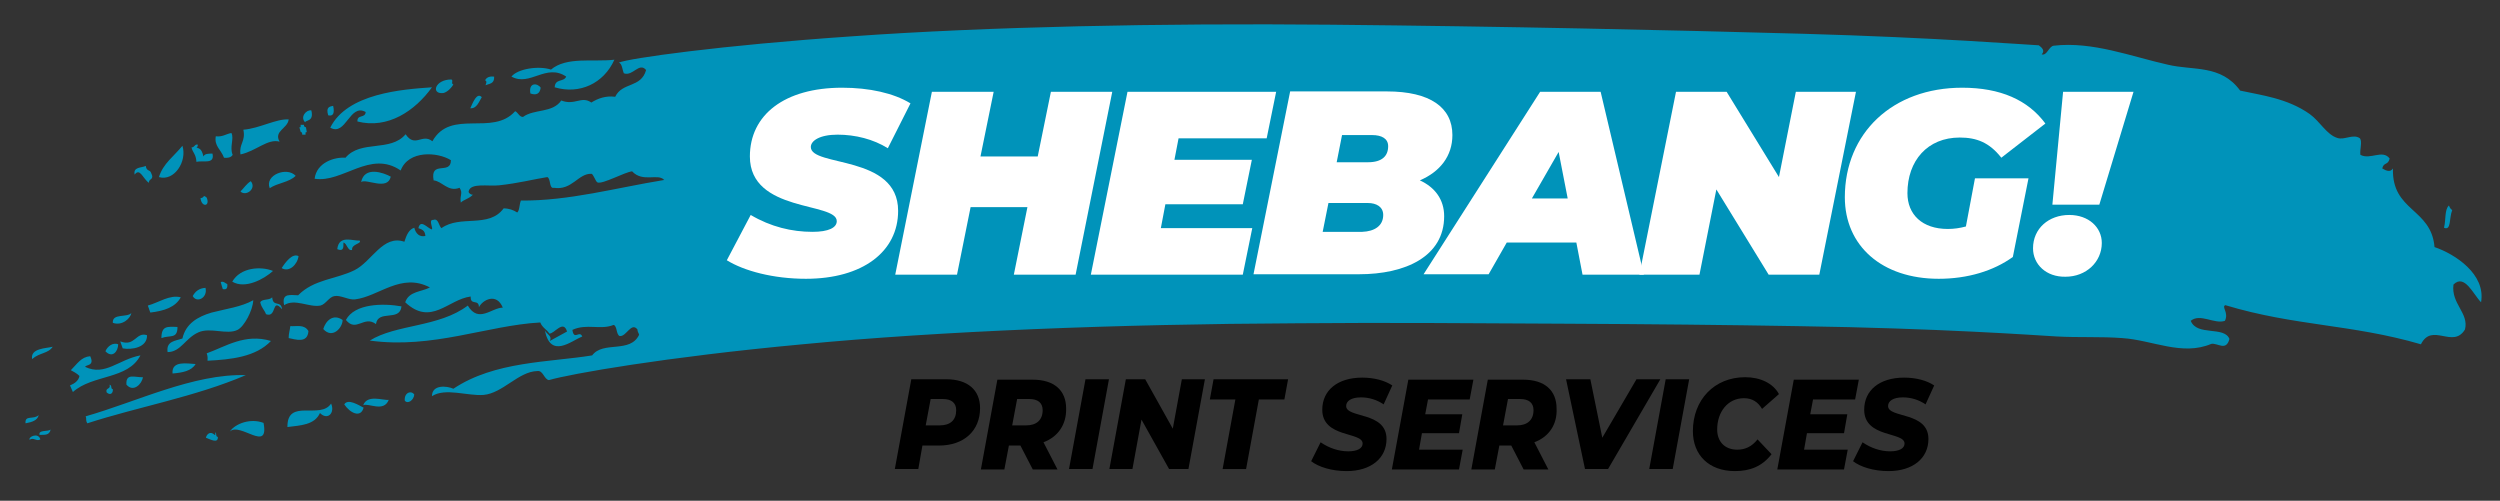
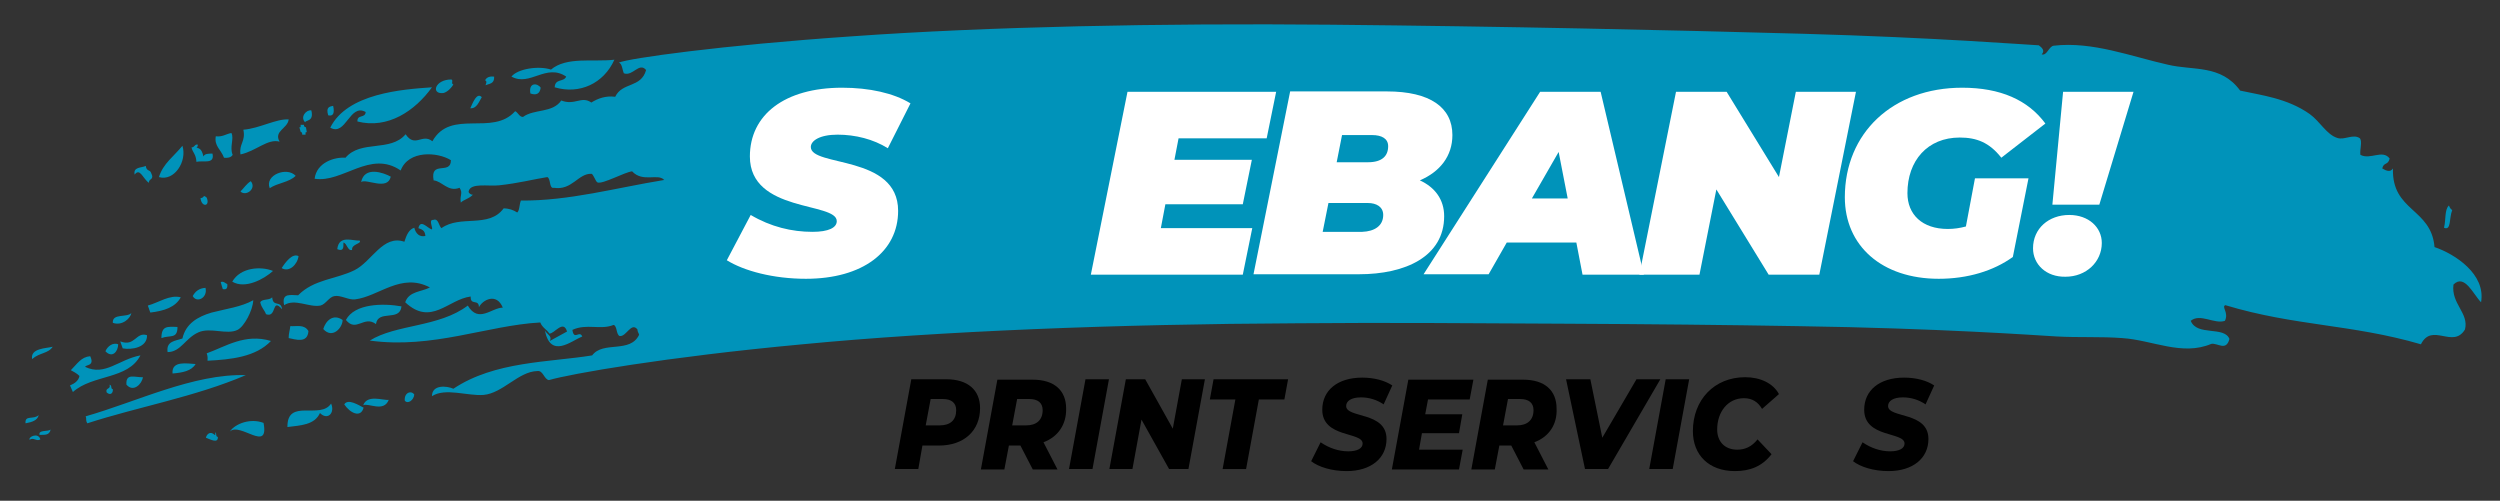
<svg xmlns="http://www.w3.org/2000/svg" version="1.1" id="Layer_2" x="0px" y="0px" viewBox="0 0 607.1 121.6" style="enable-background:new 0 0 607.1 121.6;" xml:space="preserve">
  <rect x="0" y="0" width="607.1" height="121.6" fill="#333333" stroke="none" />
  <style type="text/css">
	.st0{fill-rule:evenodd;clip-rule:evenodd;fill:#0093BA;}
	.st1{fill:#FFFFFF;}
</style>
  <g>
    <g>
      <path class="st0" d="M7.2,106.8c0.9-0.7,1.7,0.5,2.6-0.1C9.3,104.9,6.8,106.1,7.2,106.8z M9.4,100.8c-1.3,1.2-3.4-0.1-3.2,2    C7.8,102.5,9.1,102.1,9.4,100.8z M9.6,105.6c1.4,0,2.4,0.1,2.7-1.3C11.6,104.9,9.3,104.3,9.6,105.6z M7.8,87.2    c1.8-1.6,3.9-1.3,5-3C11.4,84.6,7.3,84.5,7.8,87.2z M20.8,101.1c0.3,0.7-0.1,0.8,0.4,1.7c12.3-4,26.1-6.4,38.5-11.7    C47,90.7,33.1,97.6,20.8,101.1z M17,93.6c0.2,0.5,0.5,1.1,0.7,1.6c4.8-4.3,13.4-3,16.4-8.9c-5.3,1-8.6,5.1-13.4,2.8    c0-0.6,2.4-0.1,1.2-2.6c-2.2,0.2-3.1,1.8-4.7,3.4c0.7,0.4,1.4,0.7,2.1,1.4C19.1,92.4,18.2,93.1,17,93.6z M28.7,83.6    c-1.3-0.5-2.6,0.5-3.1,1.7C27.3,87.1,28.7,85.3,28.7,83.6z M30.7,93.4c1.7,2,3.8-0.2,4-1.8C32.8,91.7,30.5,90.5,30.7,93.4z     M35.7,81.4c-2.7-0.9-2.9,2.9-6.5,1.5c0.2,0.6,0.4,1.1,0.6,1.7C32,85,35.8,84.4,35.7,81.4z M35.9,74.2c0.2,0.6,0.4,1.1,0.6,1.7    c3.4-0.4,6.1-1.3,7.4-3.7C41.2,71.5,38.5,73.5,35.9,74.2z M47.5,88.4c-2-0.1-5.9-0.9-5.6,2.3C44.3,90.5,46.5,90.1,47.5,88.4z     M43.1,79.4c-2.5-0.1-3.9-0.3-3.9,2.7C41.3,81.3,43.1,82.4,43.1,79.4z M57.7,80.1c1.6-0.8,3.7-4.7,3.8-7.2    c-2.8,1.6-6.6,2.1-10.1,3c-3.4,1-6.3,2.7-7.1,6.3c-1.7,0.6-4,0.6-3.6,3.3c3.2,0,4.3-3.4,7.5-4.8C51.1,79.4,55.1,81.4,57.7,80.1z     M36.2,44.4c-0.2-1.1,1.4-0.6,0.5-2.4c-0.3-0.9-1.1-0.3-1.3-1.7c-1.1,0.5-3.1,0.2-2.7,2.1C34,40.6,34.8,43.6,36.2,44.4z     M55.8,104.8c2.5-2.4,9.6,5.3,8.2-2.1C60.9,101.5,57.2,102.8,55.8,104.8z M50.2,85.8c0.3,0.8,0.2,1.3,0.2,1.8    c5.7-0.3,11.7-0.9,15.4-4.8C59.5,80.9,54.7,84.2,50.2,85.8z M49.9,69.9c-1.6,0.1-2.5,0.9-3.1,2C47.8,73.7,50.5,72.3,49.9,69.9z     M44.3,35.4c-2,2.5-4.7,4.3-5.7,7.6C42.3,44.1,45.5,39.2,44.3,35.4z M55.2,69c-0.5-0.2-0.9-0.8-1.6-0.5c0.2,0.6,0.3,1.2,0.5,1.7    C54.9,70.4,55.3,70.1,55.2,69z M50.2,48c-1-0.9-0.5,0.1-1.5,0.1C48.9,50.4,51.1,50.2,50.2,48z M47.7,39.3c1.6-0.4,4.5,0.7,3.9-2    c-1,0-1.9,0-2.2,0.7c-0.5-2.3-1.3-1.8-1.7-2.3c0.2,0,0.4-0.1,0.3-0.6c-0.8-0.1-0.7,0.7-1.5,0.7C46.8,37.1,47.6,37.4,47.7,39.3z     M56.4,68.4c3.2,1.9,7.8-0.7,9.9-2.6C63.4,64.6,58.4,64.9,56.4,68.4z M56.5,37.6c-0.8-1.9,0.4-3.9-0.3-5.3c-1.3,0.2-2.1,1-3.8,0.8    c-0.4,2.4,1.2,3.1,2,5.2C55.2,38.4,56.1,38.3,56.5,37.6z M69.8,103.7c3.2-0.4,6.6-0.5,7.9-3.4c1.9,1.9,3.7-0.1,2.7-2.3    C77.8,102,69.7,96.6,69.8,103.7z M60.9,44c-1,0.6-1.7,1.7-2.5,2.5C59.7,47.8,62.4,45.8,60.9,44z M67.9,34.4    c-1.5-2.6,2-3.2,2.2-5.4c-3-0.2-7.1,2.2-11,2.5c0.6,2.9-1.1,3.4-0.7,6C62.2,36.7,65,33.6,67.9,34.4z M74.9,80.4    c-1-1.7-2.8-1.1-4.4-1.2c-0.1,1-0.4,1.7-0.4,2.9C71.7,82.4,74.7,83.5,74.9,80.4z M72.5,62.2c-1.5-0.8-3.2,1.5-4.1,2.9    C70.2,66.2,72.2,64.3,72.5,62.2z M65.5,45.7c1.9-1.3,4.7-1.4,6.3-3C69.7,40.4,64.2,42.5,65.5,45.7z M83.2,77.7    c-2.3-1.6-4.1,0.2-4.7,2.2C80.7,82.4,83.2,79.6,83.2,77.7z M83.6,98.2c1.4,2.1,4,3.4,4.7,0.8C87.1,98.4,84.5,96.7,83.6,98.2z     M73.4,32.7l0.8,0c0-0.4-0.1-0.7,0.3-0.6l-0.2-1.2c-0.2,0-0.5-0.1-0.5-0.6l-0.8,0c0,0.4,0.1,0.7-0.3,0.6L73,32    C73.2,32.1,73.4,32.1,73.4,32.7z M75.6,26.8c-1.2-0.2-2.8,1.6-1.5,2.9C74.2,29.1,76.3,29.6,75.6,26.8z M91.3,78.7    c0.5-3.6,5.8-0.5,6.2-4.3c-4.5-0.8-11.4-0.7-13.5,3.3C86.5,80.8,88.4,76.5,91.3,78.7z M88.2,98.4c1.3-0.6,5,1.8,6.2-1.3    C93.1,97.3,89.2,95.7,88.2,98.4z M80.9,25.7C80,25.9,79.1,26,79.7,28C80.9,28.3,81.3,27.5,80.9,25.7z M94.9,42.9    c-1.8-1-6.4-2.6-7.2,1.3C89,43.3,94.1,46.4,94.9,42.9z M98.3,97.3c0.7,0.9,2.2-0.1,2.3-1.5C99.8,94.7,98.1,95.4,98.3,97.3z     M117,23.6c-1.2-1.3-2.2,1.4-2.8,2.7C115.8,26.4,116.3,24.7,117,23.6z M120,18.6c-1-0.1-1.8,0.1-2.2,0.9c0.5,0.2,0.3,0.7,0.1,1.2    C118.8,20.3,120.1,20.4,120,18.6z M137.5,18.6c-0.6,1.4-2.7,0.4-2.8,2.6c6,1.8,11.9-0.9,14.5-6.7c-5.2,0.6-11.6-0.8-15.4,2.4    c-3-1-8.1-0.2-9.6,1.7C128.7,21.1,132.6,15.3,137.5,18.6z M128.8,22.7c1.4,0.5,2.3,0.1,2.5-1.4C130.5,20.1,128.3,20,128.8,22.7z     M595.5,51c-0.4-0.2-0.6-0.6-0.8-1.1c-1.1,1-0.7,3.5-1.2,5.4C595.3,56.1,594.7,53,595.5,51z M26.6,93.4c0.4,1.2-1.1,0.7-0.7,1.9    c0.9,0.8,1.6,0.2,1.5-0.8C26.8,94.5,27.3,93.6,26.6,93.4z M31.9,76c-1,1.2-4.7,0-4.5,2.4C29.7,79.2,31.7,77.3,31.9,76z M52.2,105    c0.1,0.3,0.2,0.7-0.1,0.6c-1-1-1.9-0.2-2.1,0.7c1.1,0.4,3,1.5,2.9-0.2C52.2,106,52.8,105.2,52.2,105z M68.5,75.1    c-0.3-2.3-2.2-0.4-2.4-2.9c-0.7,0.8-2.4,0.3-2.9,1.2c0.3,1.4,1,1.8,1.4,2.9C67.3,77.3,65.9,72.1,68.5,75.1z M83.4,58.9    c0.9,0.2,1,2.1,2.1,1.8c-0.2-1.5,2.5-1.5,1.8-2.3c-1.5,0.2-5-1.5-5.4,2.1C83.8,61.3,83.3,59.4,83.4,58.9z M595.8,69.1    c2.7-2.7,4.8,2.4,6.7,4.3c1.2-6.8-6.3-11.7-11.3-13.4c-0.8-9.5-10.4-8.6-10.1-19.1c-0.6,1-1.6,0.6-2.6,0c0.4-1.6,1.4-0.7,1.8-2.4    c-1.7-2.3-4.7,0.4-7.1-0.9c-0.2-1.2,0.5-3.1-0.1-4c-1.6-1.2-3.8,0.5-5.5-0.1c-2.6-0.8-4.2-4-6.7-5.8c-5.5-3.9-12-4.6-16.9-5.7    c-4.7-6.4-11.4-4.8-17.6-6.3c-8.9-2-18.3-5.7-27.7-4.6c-1.2,0.2-1.6,2.5-2.9,2.1c0.9-0.9,0-1.7-0.7-2.2    c-2.5-0.1-25.2-1.9-57.2-2.8C405.7,7.3,365,6.4,323.3,6c-41.6-0.4-83.8,0.5-116.1,2.8c-32.3,2.2-54.7,5.4-56.9,6.4    c0.8,0.3,0.8,1.7,1.2,2.6c2.2,0.8,3.7-2.8,5.4-0.8c-1.2,4.4-5.8,2.9-7.5,6.5c-2.3-0.3-4.2,0.4-5.8,1.4c-2.4-1.7-4,0.8-7.3-0.5    c-2.1,3.1-6.6,2-9.3,4c-0.9,0-1.2-1.1-1.9-1.4c-5.5,6.2-15.6-0.7-20.1,7.3c-2.5-2-4.2,1.7-6.5-1.7c-3.7,4.4-10.9,1.3-14.6,5.7    c-2.6-0.2-7,1.1-7.5,5.1c6.8,1.1,13.5-7.1,20.9-2c1.9-5,9-4.5,12.2-2.5c0,3.7-5.1-0.1-4.2,4.9c2.1,0.2,3.5,2.9,6.3,1.8    c0.9,1.4,0,1.7,0.3,3.6c0.6-0.7,2.2-1,3-2c-0.2,0.3-1.2-0.3-1.1-0.7c0.4-2.2,4.8-1.2,7.4-1.5c4.7-0.5,8.5-1.5,11.7-2    c0.9,0.3,0.4,2.9,1.6,2.6c4.4,0.7,5.9-3.5,9.1-3.4c0.5,0,1,1.9,1.5,2.1c1.2,0.5,6.6-2.5,8.4-2.7c2.6,2.8,6.3,0.4,7.8,2.1    c-11.7,1.9-23.1,5.1-34.8,5c-0.4,0.9-0.3,2.4-0.9,2.9c-0.9-0.6-2-1-3.3-1c-3.6,4.9-10.5,1.5-15.1,4.8c-0.7-0.6-0.7-2.5-2-2    c-1.3-0.1,0.2,2.3-0.4,2.3c-1.2-0.5-2.7-2.5-3.2-0.3c0.7,0.3,1.6,0.4,1.7,1.9c-1.4,0.3-2.3-0.5-2.7-2c-1.3,0.4-1.9,1.8-2.4,3.4    c-5.2-1.8-7.9,4.8-12.1,6.9c-4.4,2.2-9.9,2.2-13.7,6.1c-1.7,0-4.1-0.7-3.4,2.4c2.6-1.7,6,0.6,8.8,0.1c1.3-0.3,2.1-2.1,3.4-2.3    c1.5-0.3,3.5,1,5,0.8c5.8-0.7,11.2-6.6,18.2-2.9c-2.1,1.1-5.1,0.9-6,3.6c6.3,5.9,10.4-0.7,15.9-1.4c-0.1,2.3,2,0.5,2,2.6    c0.9-1.8,4.3-3.6,5.8,0.1c-2.7,0-5.9,3.9-8.5-0.5c-7,5.3-17.4,4.5-23.8,8.5c15.2,2.1,28.6-3.7,41.4-4.4c0.5,1.3,1.6,1.7,2.2,2.7    c1.2,0.1,3.4-3.5,4.3-0.5l-4.2,2.3c0.7-1.2-0.7-1.6-1.2-2.6c1.4,7,6.4,2.6,9.1,1.5c-0.7-1.6-2,1.1-2.4-1.6c3.5-1.6,6.8,0.1,10-1.2    c0.9,0.2,0.6,2.4,1.5,2.7c1.6,0.2,2.8-3.5,4.3-1.6c0,0.6,0.3,0.8,0.4,1.3c-2.2,4.6-8.7,1.4-11.4,5c-10.5,1.7-23.7,1.4-33.7,8.1    c-1.5-0.7-5.2-1.1-5.2,1.8c3.2-2.1,8.7,0,12.5-0.3c4.7-0.4,8.5-5.7,13.1-5.8c1.4-0.2,1.6,2,2.8,2.2c5.1-1.5,28.2-5.6,61.6-8.7    c33.3-3.2,76.4-4.9,120.1-5.1c21.8-0.2,43.7,0,64.5,0.1c20.8,0.1,40.4,0.3,57.3,0.6c33.9,0.5,57.5,2.2,62.6,2.5    c5.4,0.3,10.9,0,16,0.4c7.4,0.5,14.5,4.4,21.6,1.4c1.5-0.3,3.6,1.9,4.4-1.2c-1.3-3.2-7.9-0.6-9.4-4.4c2.3-1.9,5.8,0.9,8.3,0    c1-2-0.9-3.4,0.1-3.8c16.9,5.1,30.7,4.6,47.5,9.5c2.7-5.4,7.8,1.2,10.7-3.6C599.6,76,595.2,73.8,595.8,69.1z M107.6,22.6    c0.7-0.1,1.8-0.9,2.5-2.1c-0.7-0.2,0.1-1-0.5-1.2C105.6,19.3,104.6,22.9,107.6,22.6z M88.8,27.2c-0.1,1.6-2.1,0.5-2,2.3    c7.4,1.9,14-2.6,18.1-8.3c-7.3,0.5-20.6,1.5-24.7,9.8C84,33.2,84.9,25,88.8,27.2z" />
    </g>
    <g>
      <g>
        <g>
          <path class="st1" d="M176.5,63.2l5.8-11c4.9,2.9,10,4.1,15,4.1c3.9,0,5.9-1,5.9-2.6c0-4.7-21.1-2-21.1-15.7      c0-10.1,8.4-16.7,22.4-16.7c6.6,0,12.5,1.3,16.6,3.8L215.6,36c-3.5-2.2-7.9-3.3-12.2-3.3c-4.4,0-6.5,1.5-6.5,3      c0,4.9,21.2,1.8,21.2,15.5c0,9.9-8.6,16.5-22.4,16.5C187.8,67.7,180.7,65.8,176.5,63.2z" />
-           <path class="st1" d="M270.1,22.3l-8.9,44.4h-15l3.3-16.4h-13.8l-3.3,16.4h-15l8.9-44.4h15L238.1,38H252l3.2-15.7H270.1z" />
          <path class="st1" d="M286.2,33.6l-1,5.2h18.8l-2.2,10.8h-18.8l-1.1,5.8h22.2l-2.3,11.3h-36.9l8.9-44.4h36.1l-2.3,11.3H286.2z" />
          <path class="st1" d="M350.7,52.5c0,9.8-9.4,14.1-20.7,14.1h-25.6l8.9-44.4h23.5c10.5,0,15.9,3.9,15.9,10.6c0,5.1-3,8.9-7.9,11      C348.5,45.5,350.7,48.5,350.7,52.5z M335.9,52.2c0-2-1.7-2.9-3.7-2.9h-9.6l-1.4,7h9.6C333.7,56.2,335.9,54.9,335.9,52.2z       M325.9,32.8l-1.3,6.6h7.6c3.4,0,4.9-1.5,4.9-3.9c0-1.8-1.5-2.7-3.9-2.7H325.9z" />
          <path class="st1" d="M382.8,58.9h-16.9l-4.4,7.7h-15.8L374,22.3h14.7l10.5,44.4h-14.9L382.8,58.9z M380.7,48.2l-2.2-11.3      l-6.5,11.3H380.7z" />
          <path class="st1" d="M450.7,22.3l-8.9,44.4h-12.3L416.8,46l-4.1,20.7h-14.6l8.9-44.4h12.3L432,43l4.1-20.7H450.7z" />
          <path class="st1" d="M479.6,43.3h13l-3.8,19.1c-4.7,3.4-11,5.3-18,5.3c-13.8,0-22.8-8-22.8-19.8c0-15.6,11.6-26.6,28.5-26.6      c9.3,0,16,3,20.2,8.7L486,38.3c-2.9-3.7-6-4.9-10.1-4.9c-7.8,0-12.7,5.6-12.7,13.5c0,5.2,3.6,8.7,9.8,8.7c1.5,0,2.9-0.2,4.4-0.6      L479.6,43.3z" />
          <path class="st1" d="M493.7,60.3c0-4.8,3.8-8.1,8.8-8.1c4.7,0,7.9,3,7.9,6.8c0,4.6-3.8,8.2-8.8,8.2      C496.9,67.3,493.7,64.2,493.7,60.3z M501,22.3h17.1l-8.3,27.4h-11.4L501,22.3z" />
        </g>
      </g>
    </g>
    <g>
      <g>
        <path d="M238,99.1c0,5.5-3.9,9.1-10,9.1h-4l-1,5.7h-5.7l4-21.8h8.5C235,92.1,238,94.7,238,99.1z M232.2,99.6     c0-1.8-1.2-2.7-3.2-2.7h-3l-1.2,6.4h3.4C230.8,103.3,232.2,102,232.2,99.6z" />
        <path d="M253.4,107.4l3.4,6.6h-6l-3-5.8H245l-1.1,5.8h-5.7l4-21.8h8.6c5.2,0,8.1,2.6,8.1,7C259,103.1,256.9,106.1,253.4,107.4z      M250,96.9h-3l-1.2,6.4h3.4c2.5,0,4-1.3,4-3.7C253.2,97.8,252,96.9,250,96.9z" />
        <path d="M263.6,92.1h5.7l-4,21.8h-5.7L263.6,92.1z" />
        <path d="M292.6,92.1l-4,21.8h-4.7l-6.7-12l-2.2,12h-5.6l4-21.8h4.7l6.7,12l2.2-12H292.6z" />
        <path d="M300,97h-6.2l0.9-4.9h18.1l-0.9,4.9h-6.2l-3.1,16.9h-5.7L300,97z" />
        <path d="M318.4,112l2.3-4.6c2,1.4,4.4,2.2,6.7,2.2c2.2,0,3.5-0.7,3.5-1.9c0-2.9-9.8-1.3-9.8-8.2c0-4.7,3.7-7.8,9.7-7.8     c2.9,0,5.5,0.7,7.3,1.9l-2.1,4.6c-1.6-1.1-3.5-1.7-5.5-1.7c-2.4,0-3.6,0.9-3.6,2.1c0,3,9.8,1.3,9.8,8c0,4.7-3.8,7.8-9.7,7.8     C323.4,114.4,320.2,113.4,318.4,112z" />
        <path d="M346.8,96.9l-0.7,3.7h9l-0.8,4.6h-9l-0.7,4h10.6l-0.9,4.8H338l4-21.8h15.8l-0.9,4.8H346.8z" />
        <path d="M372.6,107.4l3.4,6.6h-6l-3-5.8h-2.9l-1.1,5.8h-5.7l4-21.8h8.6c5.2,0,8.1,2.6,8.1,7C378.2,103.1,376.1,106.1,372.6,107.4     z M369.2,96.9h-3l-1.2,6.4h3.4c2.5,0,4-1.3,4-3.7C372.4,97.8,371.2,96.9,369.2,96.9z" />
        <path d="M403.2,92.1l-12.7,21.8h-5.6l-4.6-21.8h5.9l2.9,14.2l8.3-14.2H403.2z" />
        <path d="M404.5,92.1h5.7l-4,21.8h-5.7L404.5,92.1z" />
        <path d="M411.1,104.7c0-7.6,5.2-13.1,12.7-13.1c3.7,0,6.8,1.5,8.2,4.1l-4.1,3.6c-1-1.7-2.4-2.6-4.4-2.6c-3.9,0-6.5,3.3-6.5,7.6     c0,2.9,1.8,4.9,4.9,4.9c1.8,0,3.5-0.7,4.9-2.5l3.4,3.6c-2.3,3-5.3,4.1-8.9,4.1C415,114.4,411.1,110.5,411.1,104.7z" />
-         <path d="M440.3,96.9l-0.7,3.7h9l-0.8,4.6h-9l-0.7,4h10.6l-0.9,4.8h-16.2l4-21.8h15.8l-0.9,4.8H440.3z" />
        <path d="M450,112l2.3-4.6c2,1.4,4.4,2.2,6.7,2.2c2.2,0,3.5-0.7,3.5-1.9c0-2.9-9.8-1.3-9.8-8.2c0-4.7,3.7-7.8,9.7-7.8     c2.9,0,5.5,0.7,7.3,1.9l-2.1,4.6c-1.6-1.1-3.5-1.7-5.5-1.7c-2.4,0-3.6,0.9-3.6,2.1c0,3,9.8,1.3,9.8,8c0,4.7-3.8,7.8-9.7,7.8     C455,114.4,451.8,113.4,450,112z" />
      </g>
    </g>
  </g>
</svg>